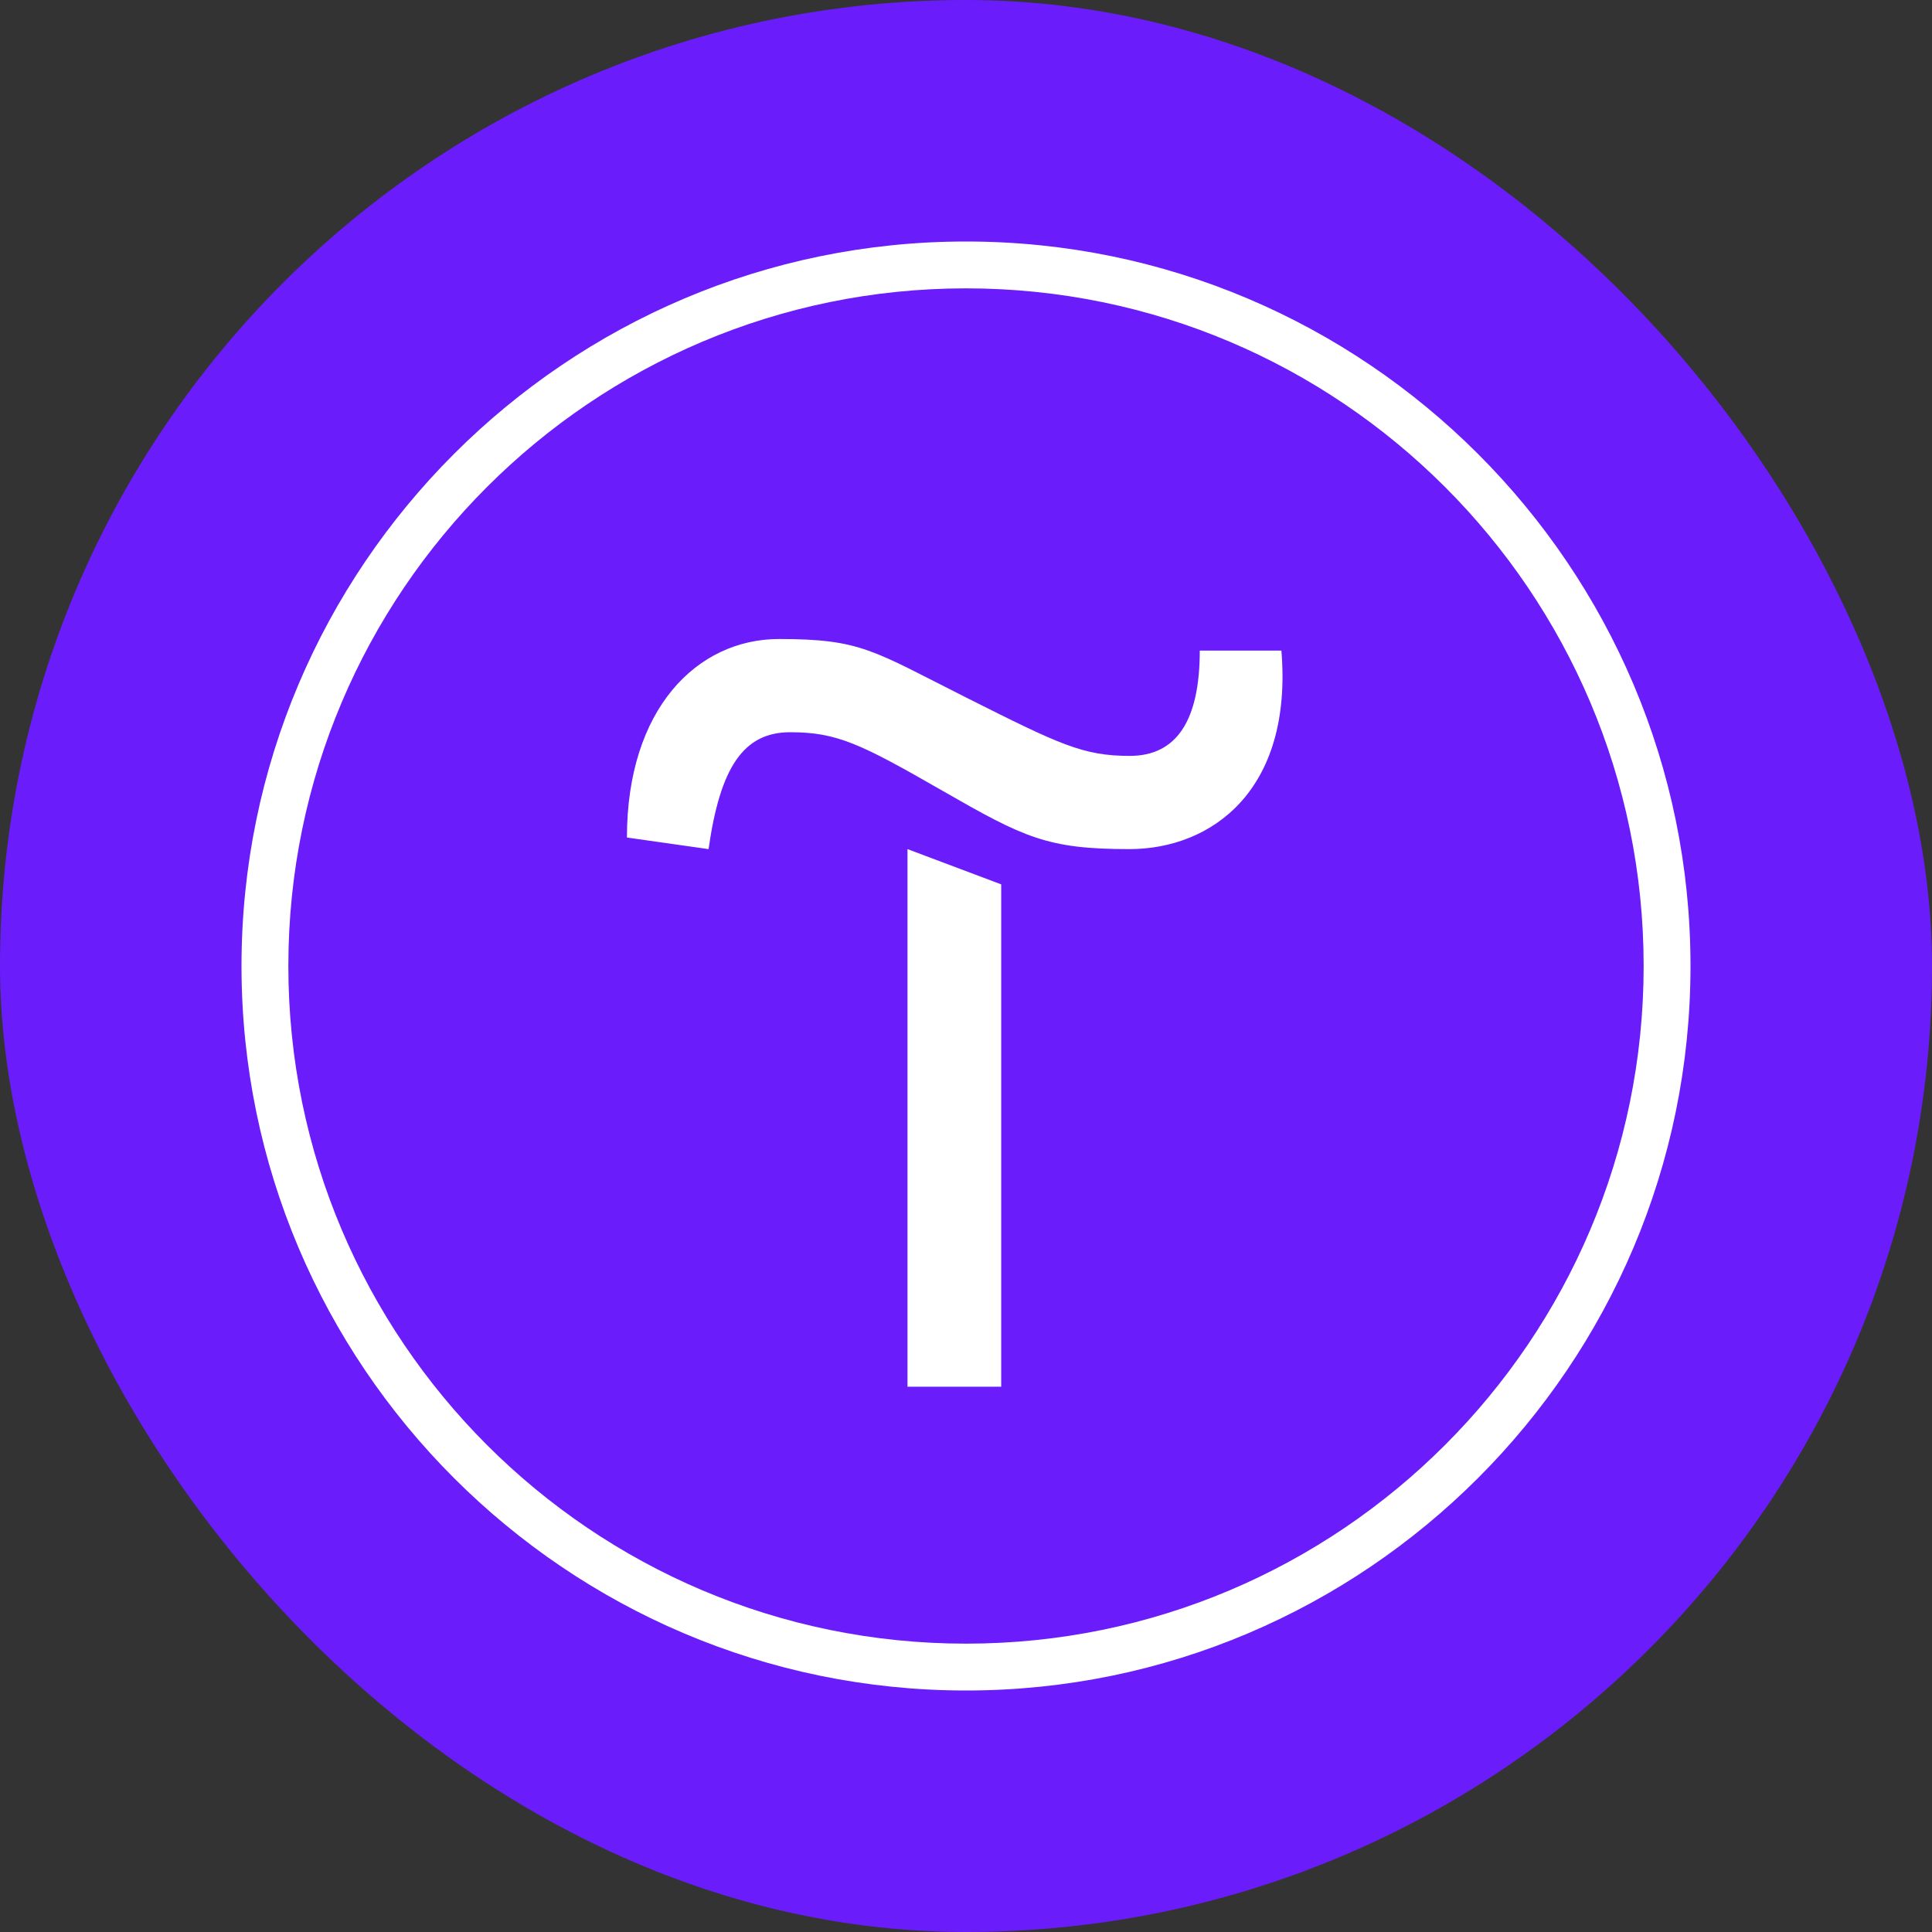
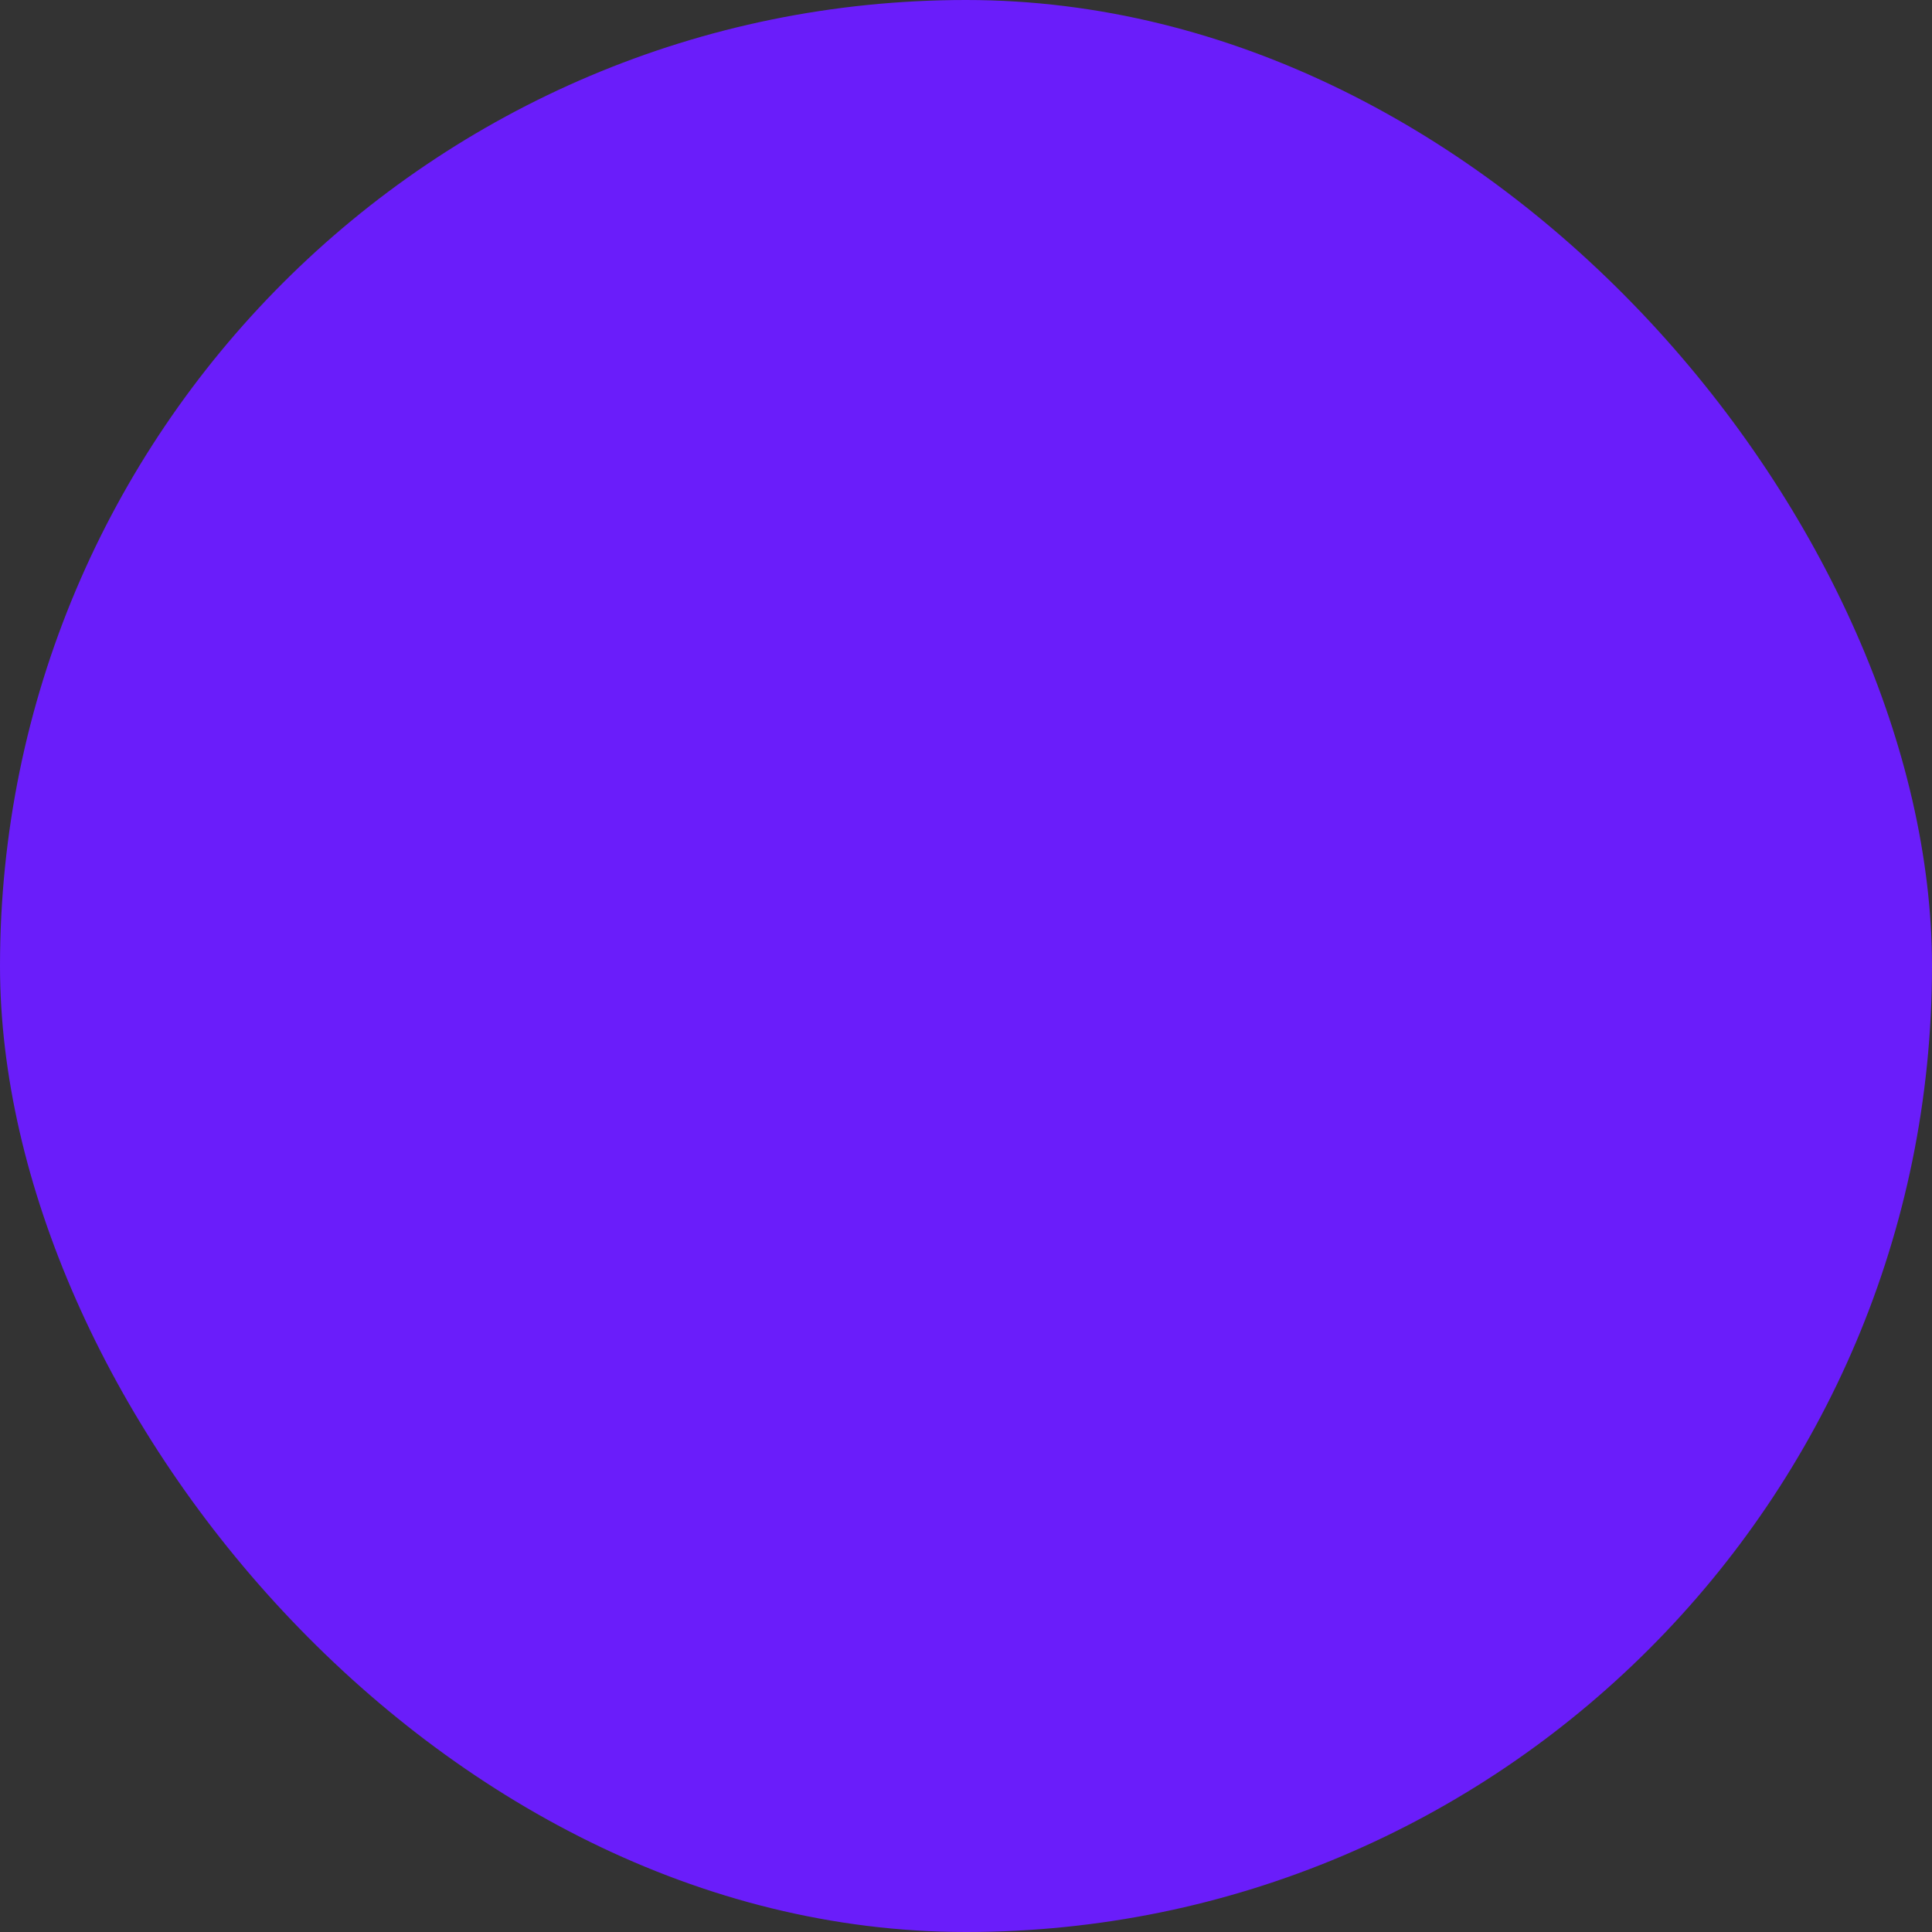
<svg xmlns="http://www.w3.org/2000/svg" width="32" height="32" viewBox="0 0 32 32" fill="none">
  <rect x="0" y="0" width="32" height="32" fill="#333333" stroke="none" />
  <rect width="32" height="32" rx="16" fill="#6A1DFA" />
  <g clip-path="url(#clip0_283_192)">
    <path d="M16.583 14.648V22.968H15.031V14.064L16.583 14.648Z" fill="white" />
    <path d="M10.384 13.872C10.384 11.744 11.544 10.584 12.904 10.584C14.264 10.584 14.456 10.776 16 11.552C17.544 12.328 17.936 12.52 18.712 12.52C19.488 12.52 19.872 11.936 19.872 10.776H21.224C21.416 13.096 20.064 14.064 18.704 14.064C17.344 14.064 16.96 13.872 15.608 13.096C14.256 12.32 13.864 12.128 13.088 12.128C12.312 12.128 11.928 12.712 11.736 14.064L10.384 13.872Z" fill="white" />
    <path d="M16 28C9.384 28 4 22.616 4 16C4 9.384 9.384 4 16 4C22.616 4 28 9.384 28 16C28 22.616 22.616 28 16 28ZM16 4.776C9.808 4.776 4.776 9.808 4.776 16C4.776 22.192 9.808 27.224 16 27.224C22.192 27.224 27.224 22.192 27.224 16C27.224 9.808 22.192 4.776 16 4.776Z" fill="white" />
  </g>
  <defs>
    <clipPath id="clip0_283_192">
-       <rect width="24" height="24" fill="white" transform="translate(4 4)" />
-     </clipPath>
+       </clipPath>
  </defs>
</svg>